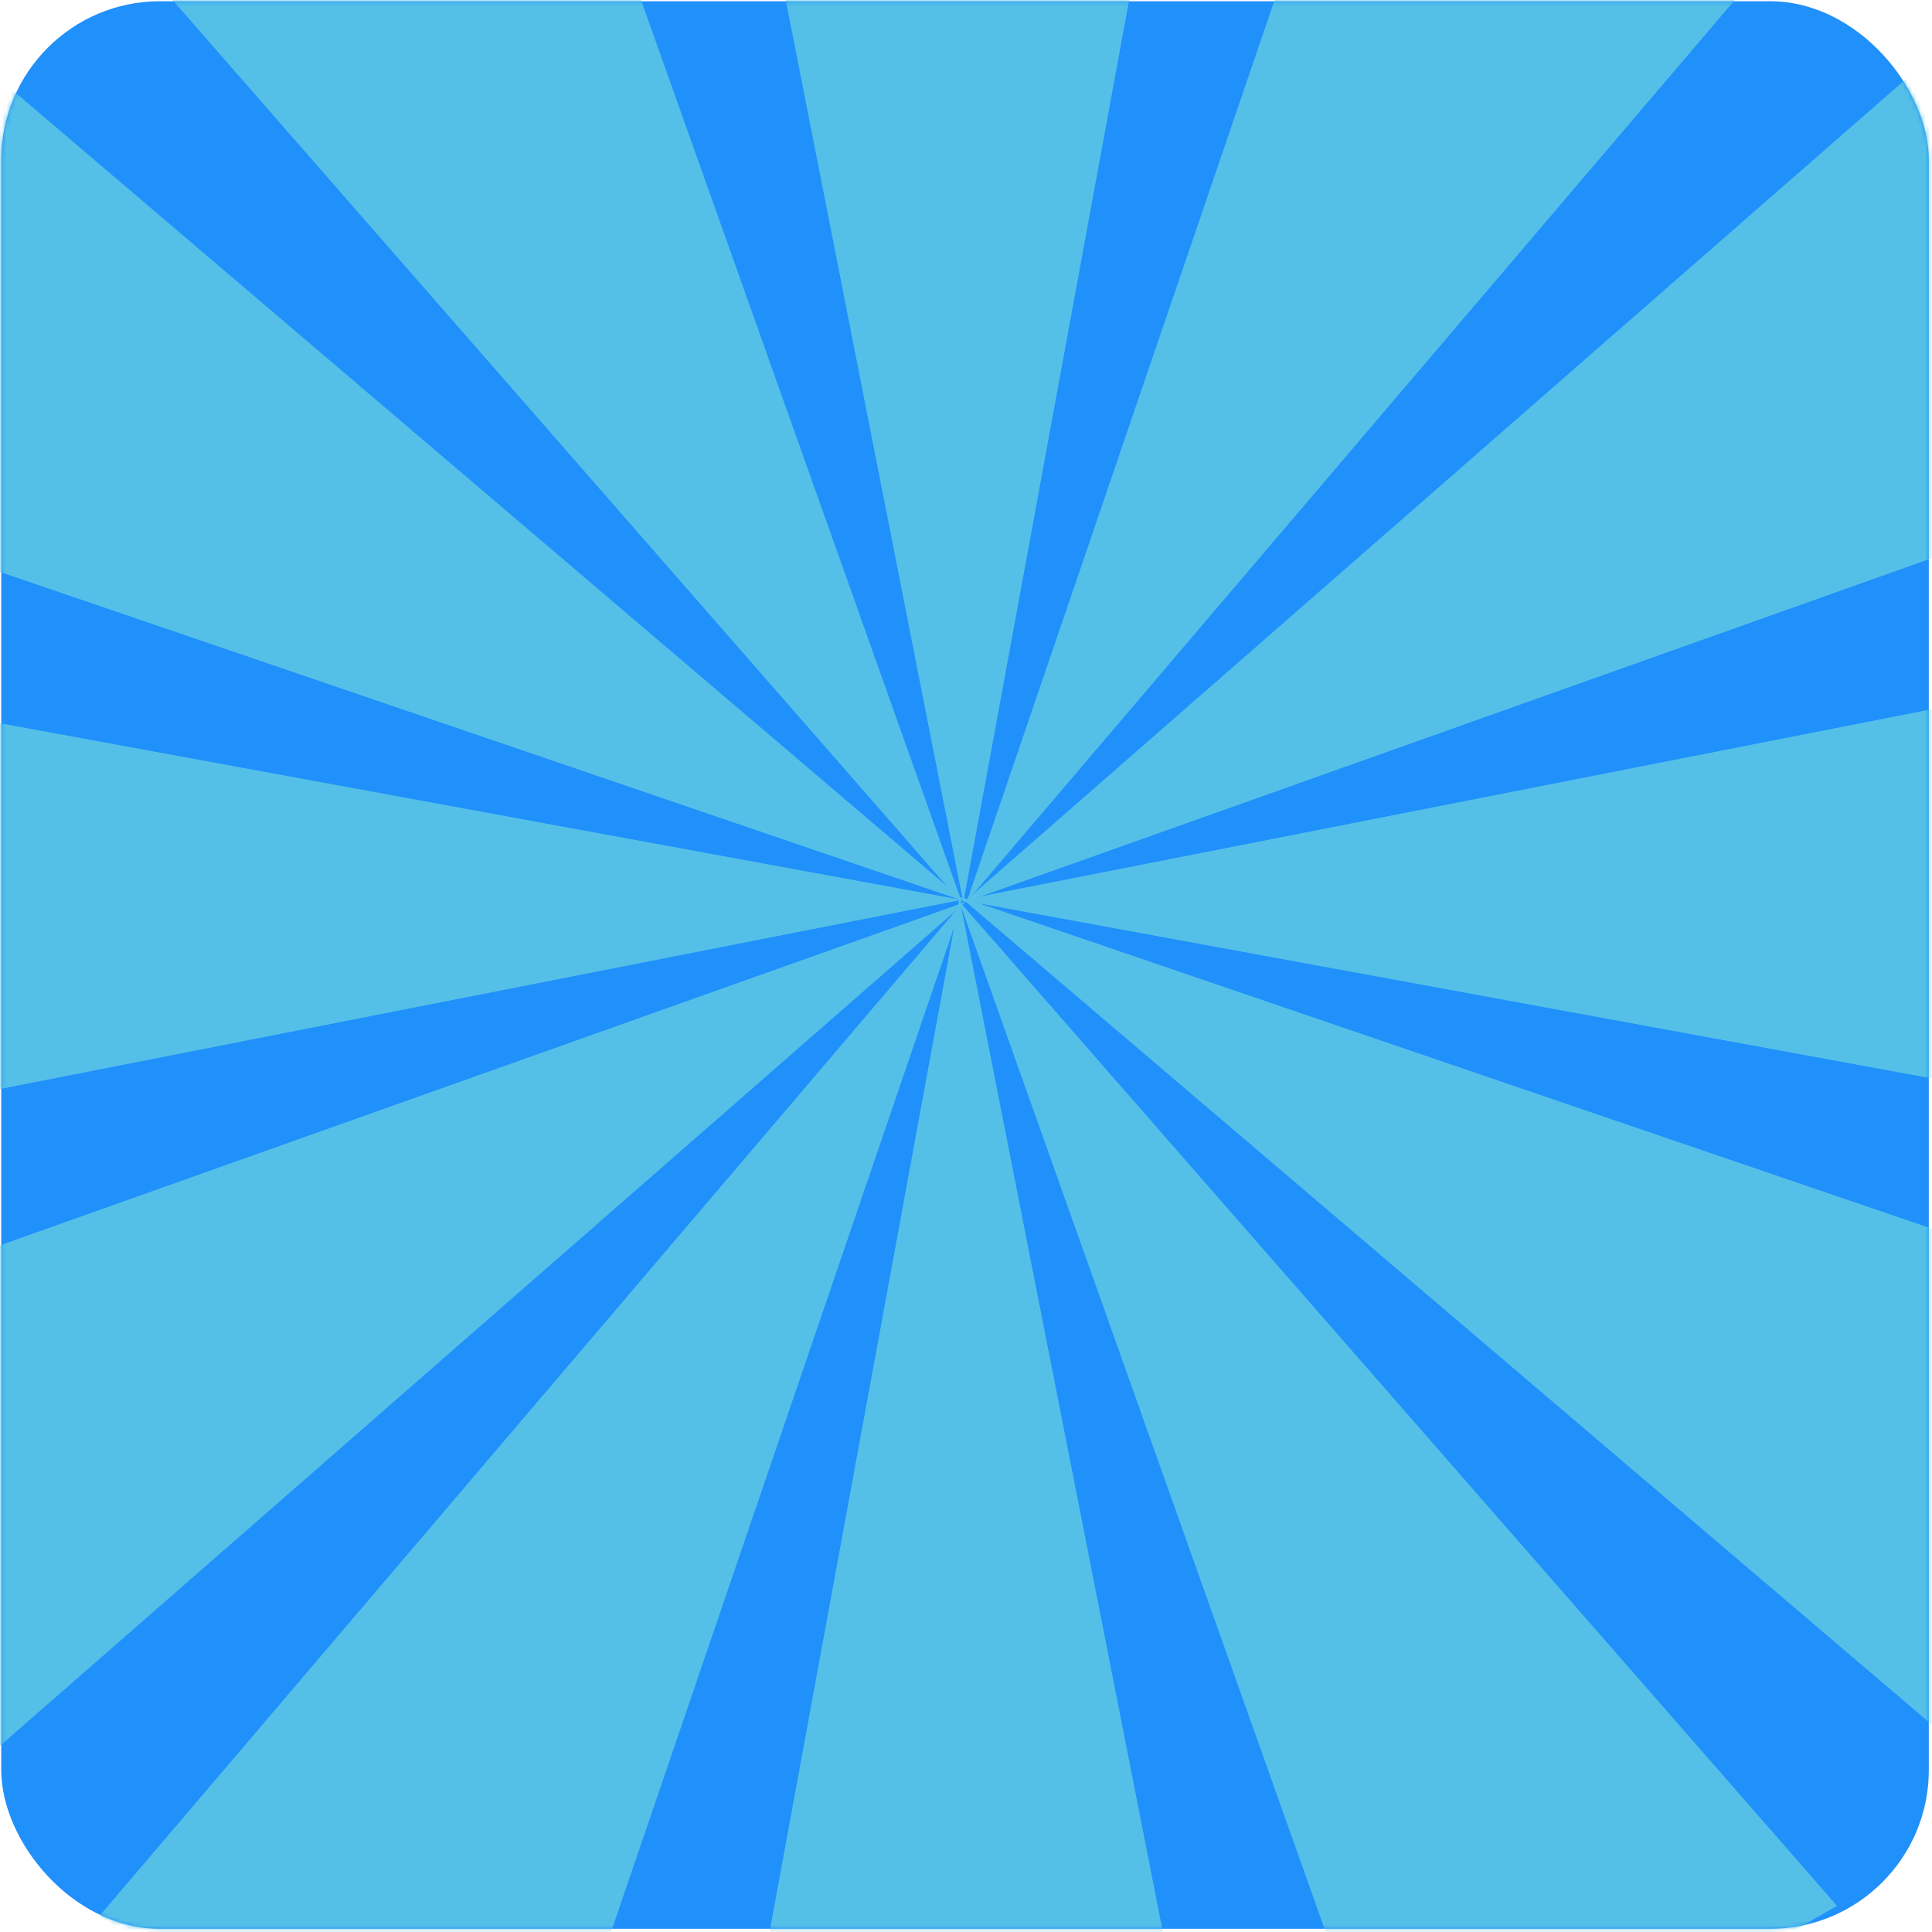
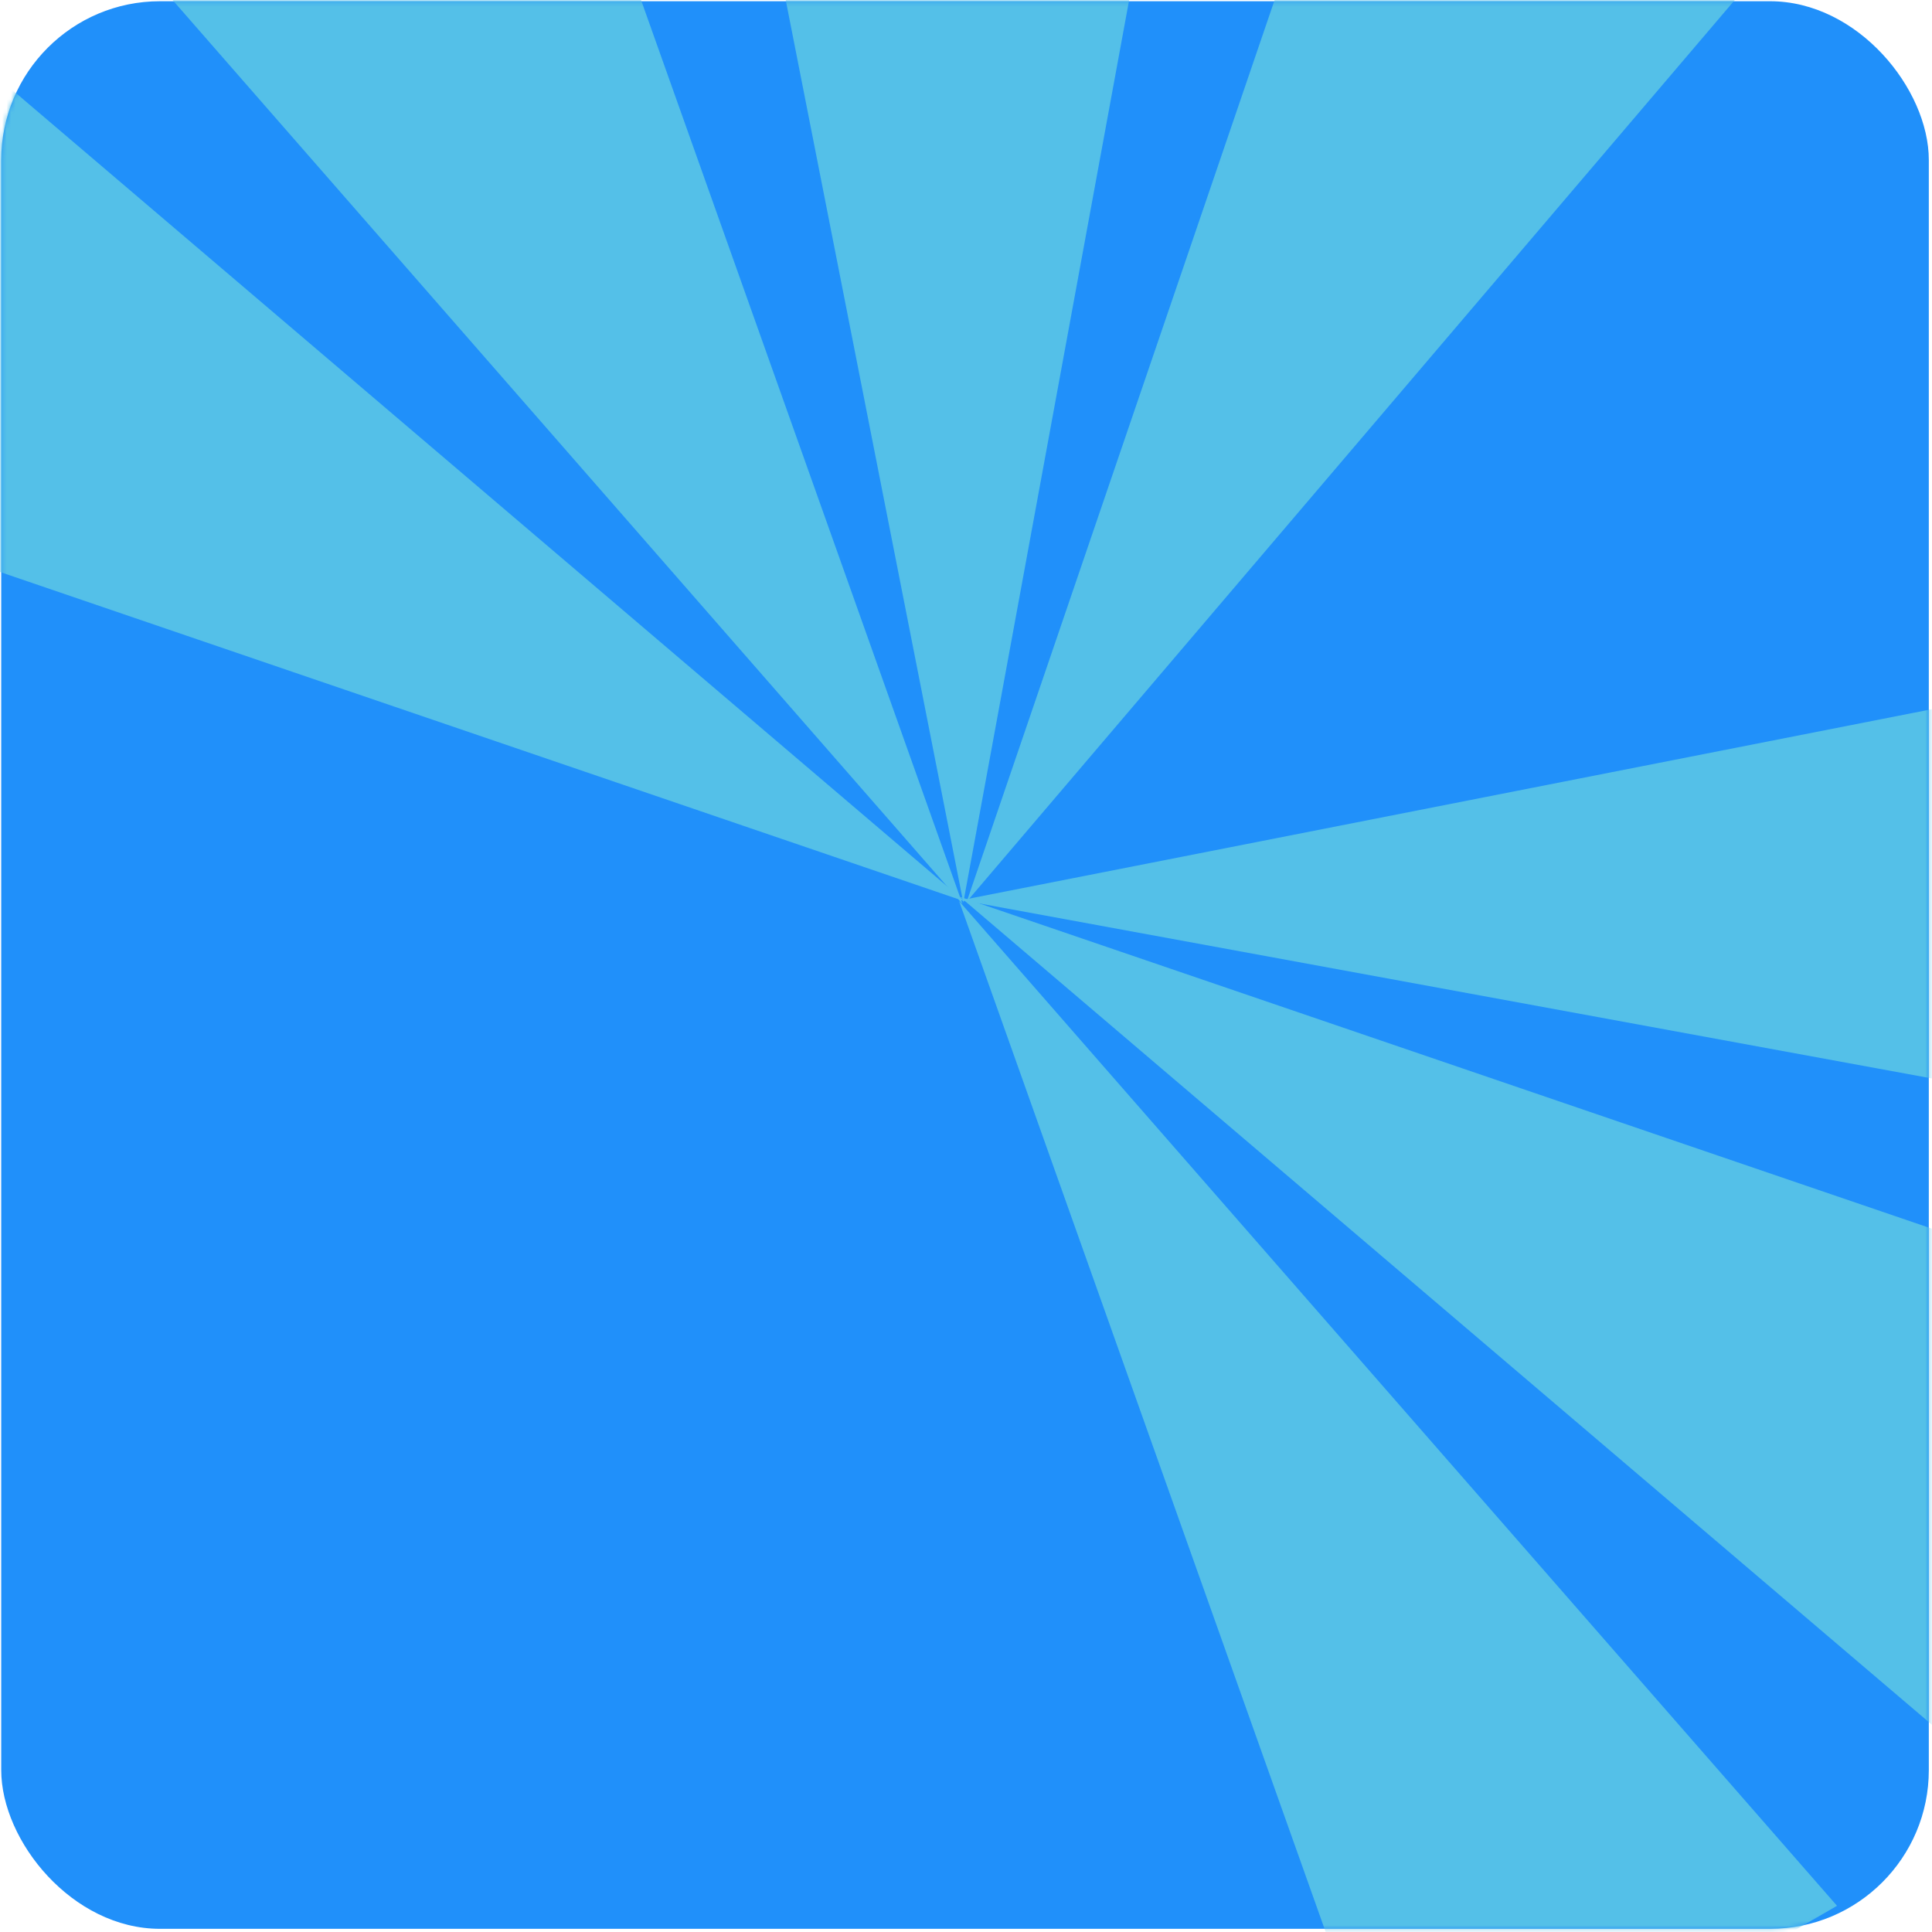
<svg xmlns="http://www.w3.org/2000/svg" width="438" height="438" viewBox="0 0 438 438" fill="none">
  <rect x="0.279" y="0.279" width="437" height="437" rx="36" fill="#2090FA" />
  <mask id="mask0_25_3" style="mask-type:alpha" maskUnits="userSpaceOnUse" x="0" y="0" width="438" height="438">
    <rect x="0.279" y="0.279" width="437" height="437" rx="36" fill="#F7BE00" />
  </mask>
  <g mask="url(#mask0_25_3)">
-     <path d="M217.52 203.635L275.955 500.635H162.955L217.52 203.635Z" fill="#54C0E8" />
-     <path d="M218.424 204.614L446.196 5.584L502.738 103.518L218.424 204.614Z" fill="#54C0E8" />
    <path d="M218.744 204.362L-67.507 106.621L-10.964 8.686L218.744 204.362Z" fill="#54C0E8" />
    <path d="M217.631 203.312L503.882 301.053L447.34 398.988L217.631 203.312Z" fill="#54C0E8" />
    <path d="M218.39 204.635L159.955 -92.365L272.955 -92.365L218.39 204.635Z" fill="#54C0E8" />
-     <path d="M218.944 204.477L-8.829 403.507L-65.371 305.573L218.944 204.477Z" fill="#54C0E8" />
    <path d="M217.437 204.291L416.468 432.064L318.533 488.606L217.437 204.291Z" fill="#54C0E8" />
    <path d="M219.169 204.407L316.911 -81.845L414.845 -25.302L219.169 204.407Z" fill="#54C0E8" />
-     <path d="M217.955 204.008L-79.045 262.443L-79.045 149.443L217.955 204.008Z" fill="#54C0E8" />
    <path d="M217.955 204.071L514.955 145.635L514.955 258.635L217.955 204.071Z" fill="#54C0E8" />
    <path d="M218.206 204.95L19.176 -22.822L117.111 -79.365L218.206 204.95Z" fill="#54C0E8" />
-     <path d="M218.198 204.684L120.457 490.936L22.522 434.393L218.198 204.684Z" fill="#54C0E8" />
  </g>
</svg>